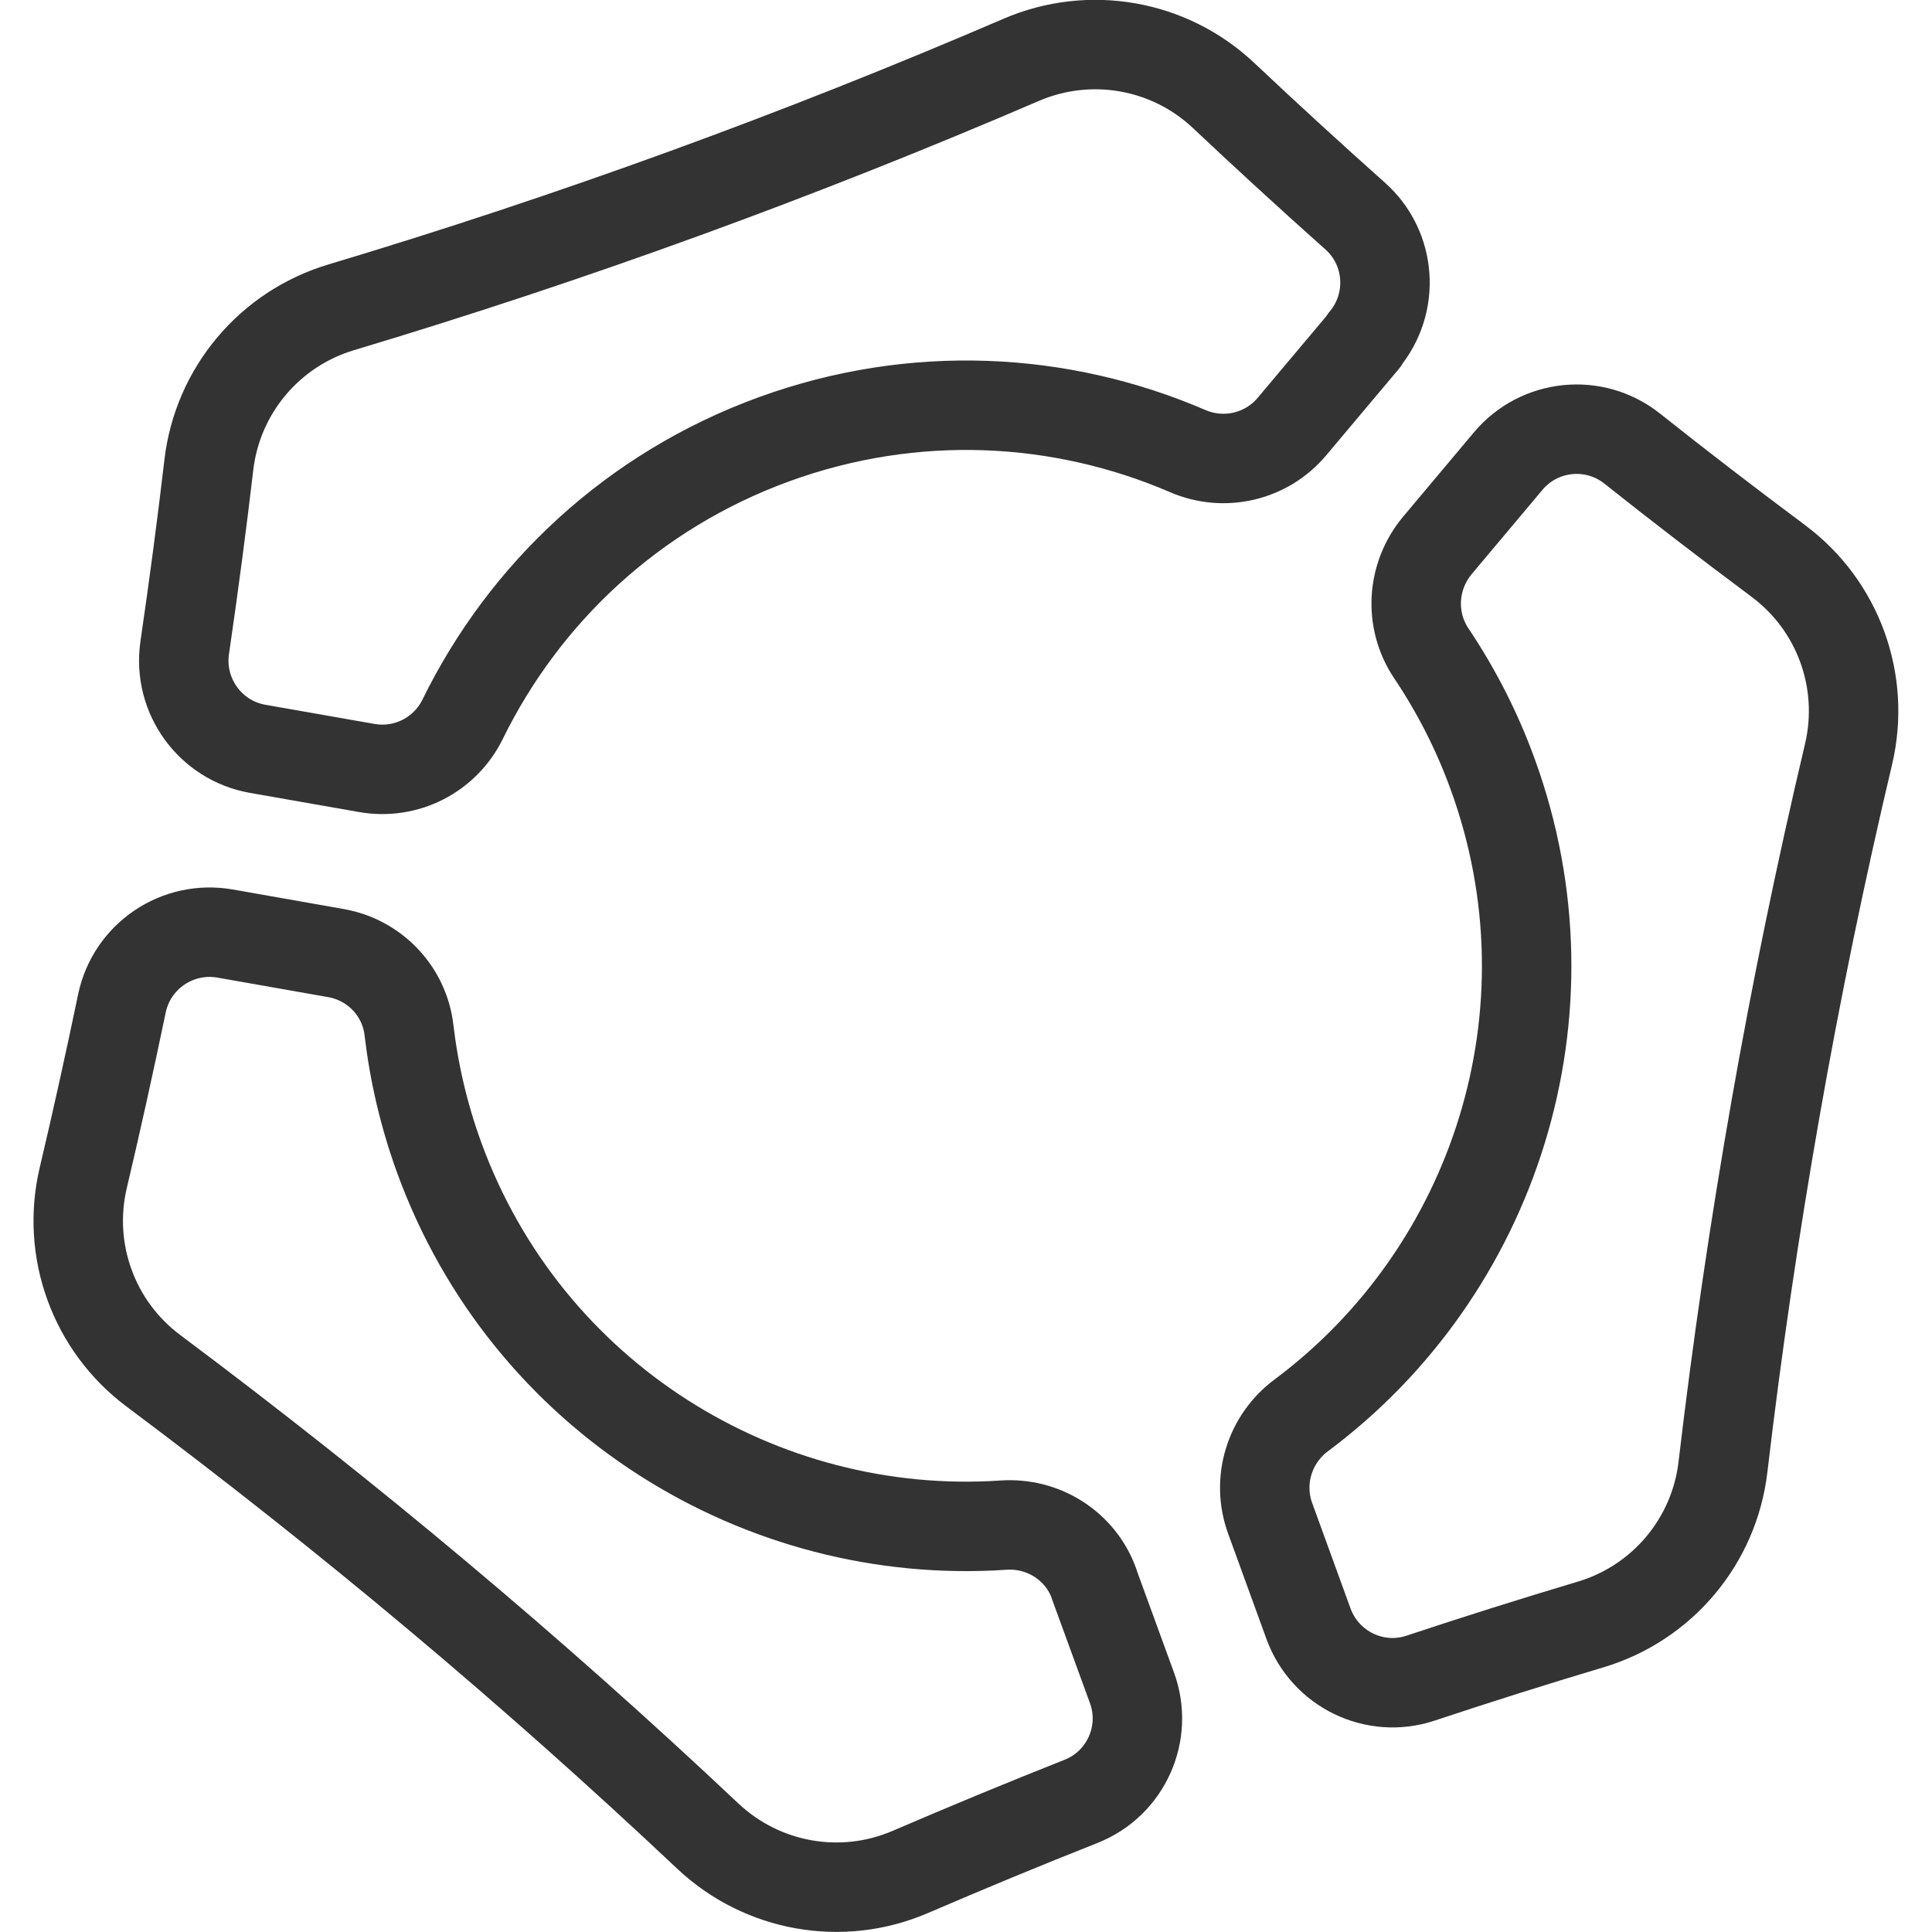
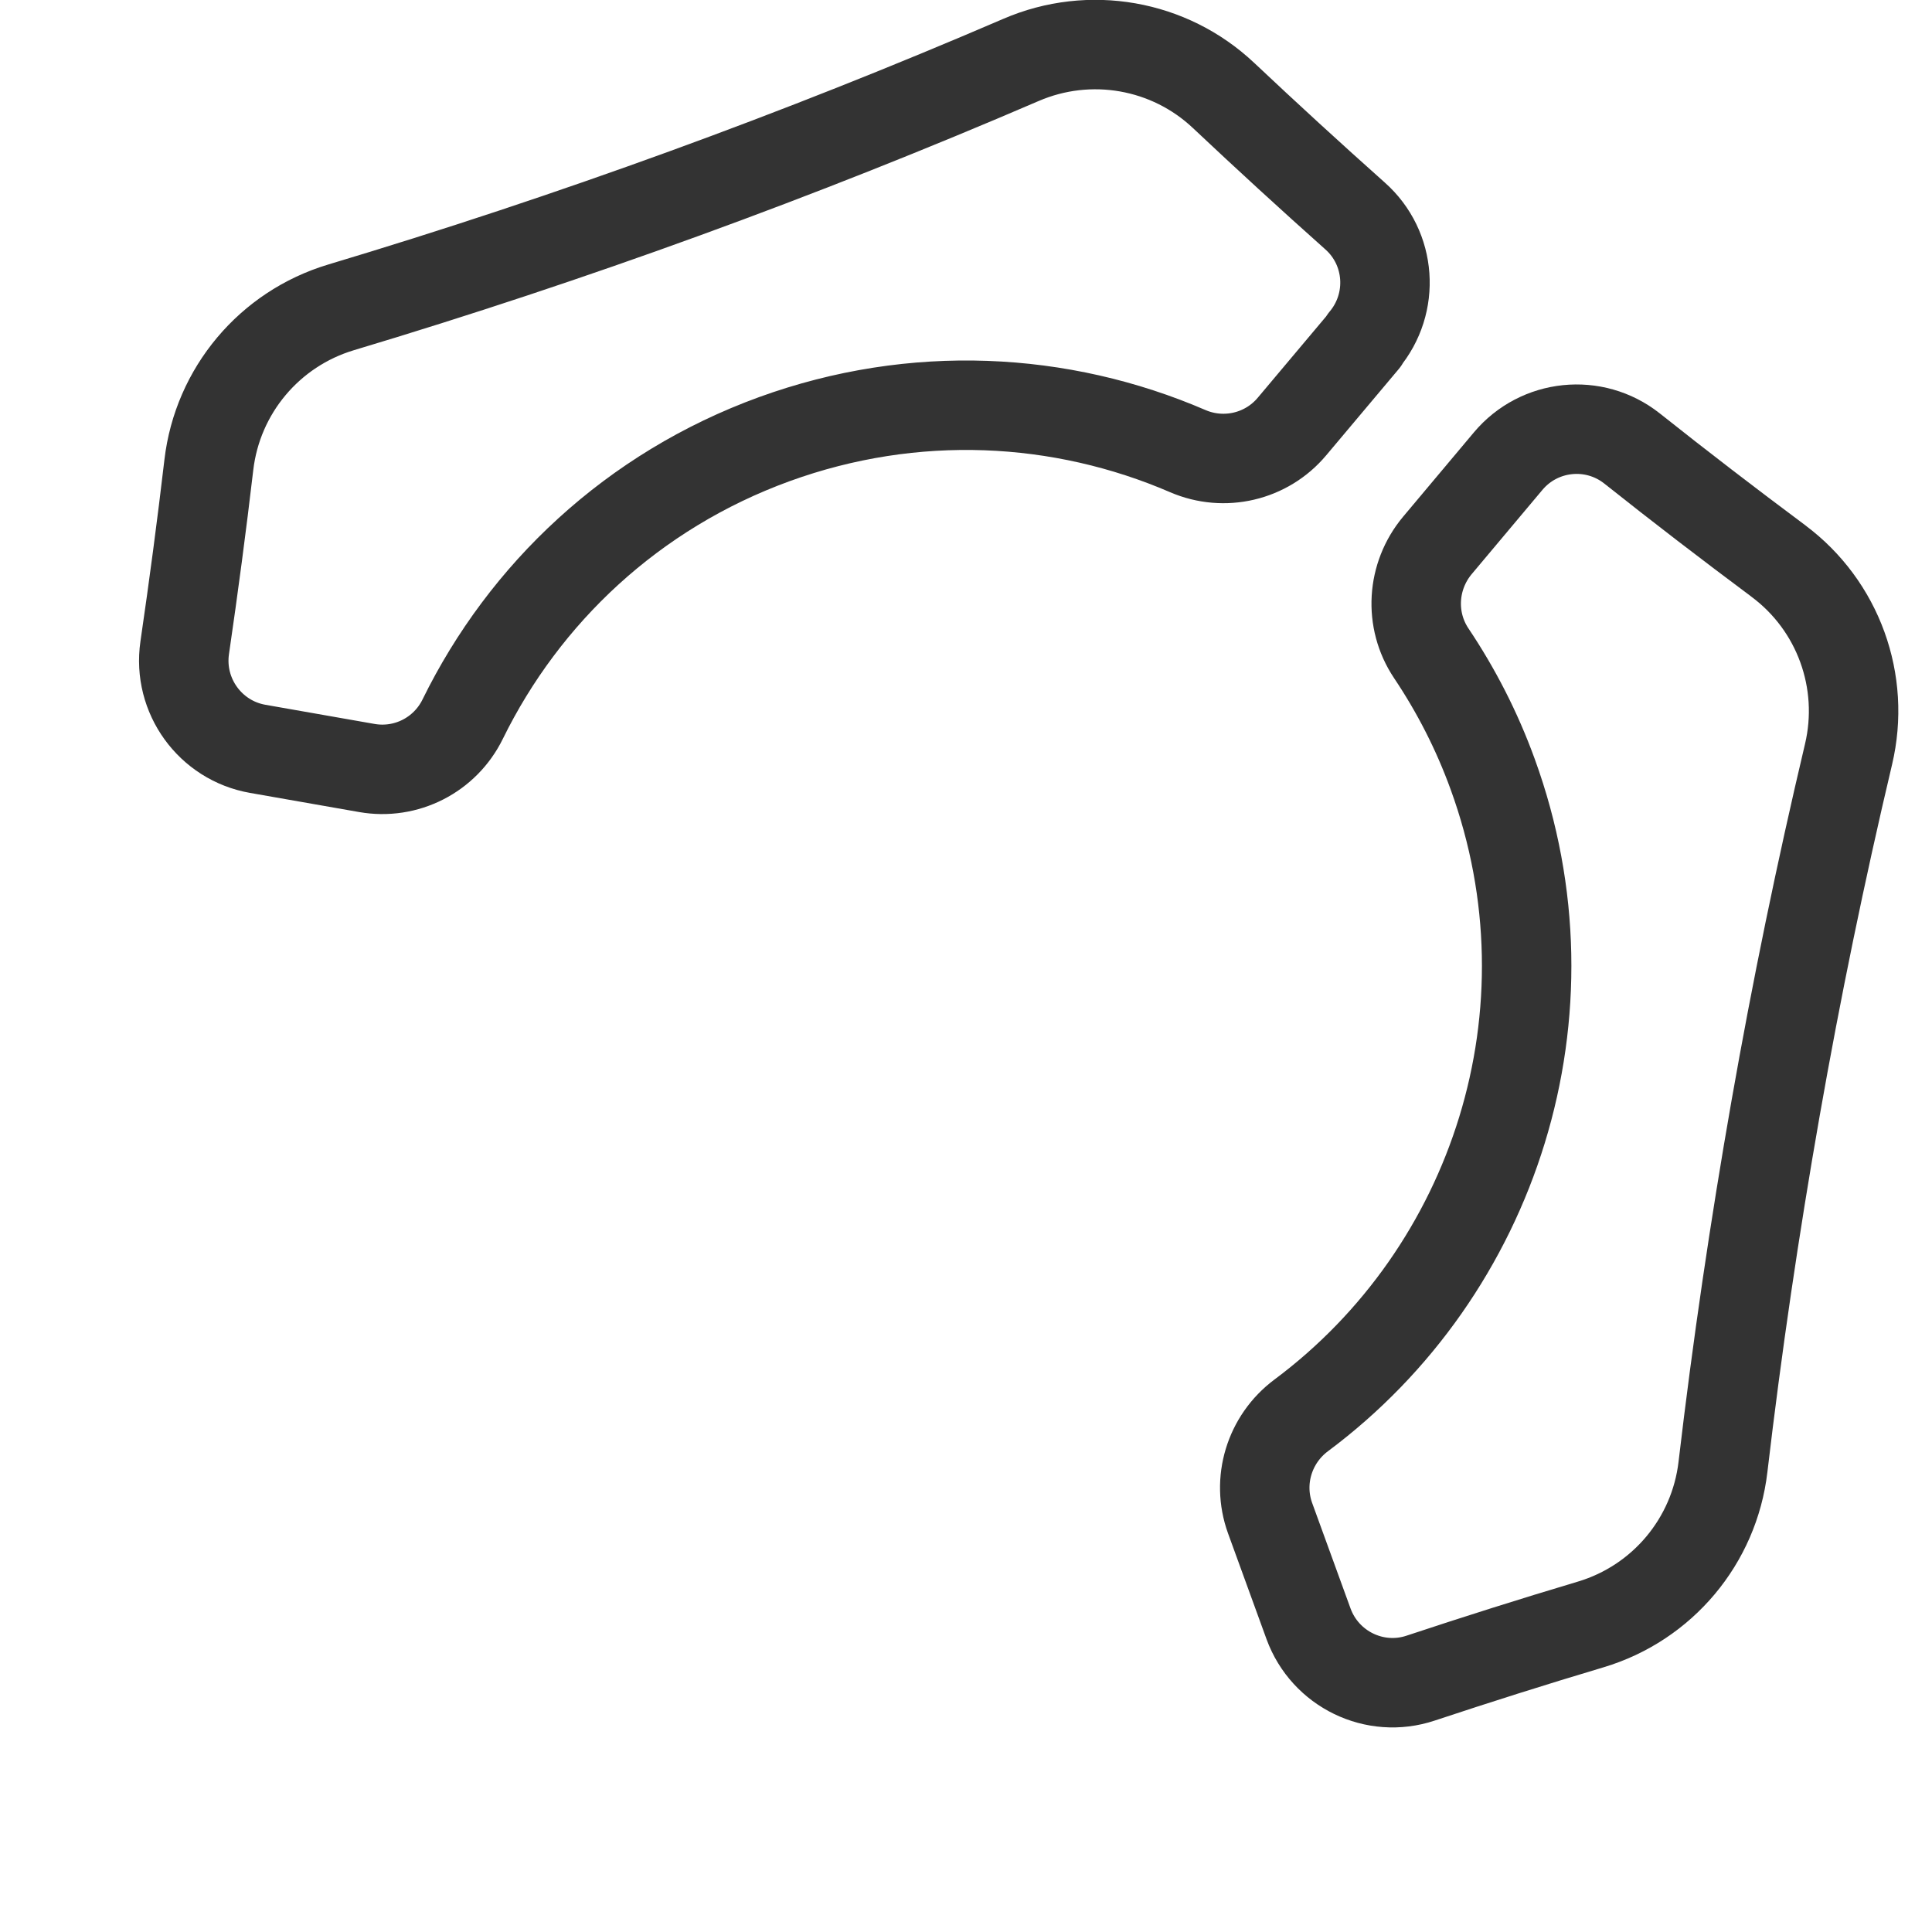
<svg xmlns="http://www.w3.org/2000/svg" id="_レイヤー_1" viewBox="0 0 100 100">
-   <path d="m56.63,81.99l1.96,5.37c.86,2.35-.31,4.96-2.64,5.88-2.96,1.17-5.9,2.39-8.83,3.65-3.55,1.53-7.66.8-10.48-1.85-4.55-4.29-9.22-8.44-14-12.45-4.78-4.01-9.69-7.89-14.69-11.63-3.1-2.31-4.53-6.24-3.64-10,.71-3,1.37-6,2-9.02.51-2.45,2.87-4.05,5.34-3.62l5.73,1.01c2.01.35,3.56,1.97,3.79,4,.26,2.2.77,4.41,1.56,6.58,4.52,12.42,16.65,19.88,29.21,19.03,2.07-.14,3.99,1.08,4.69,3.03Z" style="fill:none; stroke:#333; stroke-linecap:round; stroke-linejoin:round; stroke-width:4.63px;" />
  <path d="m70.62,17.62l-3.75,4.46c-1.32,1.57-3.51,2.08-5.39,1.27-6.56-2.83-14.16-3.25-21.4-.62-7.34,2.67-12.94,7.99-16.13,14.49-.91,1.86-2.93,2.89-4.97,2.53l-5.64-.99c-2.46-.43-4.14-2.75-3.78-5.23.46-3.15.88-6.31,1.25-9.47.45-3.84,3.14-7.04,6.84-8.15,11.97-3.59,23.72-7.87,35.2-12.81,3.55-1.53,7.67-.81,10.48,1.84,2.24,2.11,4.51,4.19,6.81,6.24,1.87,1.66,2.07,4.51.46,6.43Z" style="fill:none; stroke:#333; stroke-linecap:round; stroke-linejoin:round; stroke-width:4.63px;" />
  <path d="m92.05,29.04c3.1,2.31,4.52,6.24,3.63,10-1.44,6.08-2.7,12.2-3.78,18.35-1.08,6.15-1.99,12.33-2.72,18.54-.45,3.84-3.14,7.04-6.84,8.15-2.95.88-5.89,1.81-8.81,2.78-2.37.79-4.94-.46-5.8-2.81l-1.99-5.47c-.7-1.93-.04-4.09,1.61-5.32,10.01-7.46,14.4-20.86,9.91-33.19-.82-2.26-1.9-4.35-3.18-6.26-1.15-1.72-1.01-3.99.32-5.58l3.66-4.36c1.61-1.92,4.45-2.21,6.41-.66,2.49,1.98,5.02,3.92,7.57,5.82Z" style="fill:none; stroke:#333; stroke-linecap:round; stroke-linejoin:round; stroke-width:4.63px;" />
</svg>